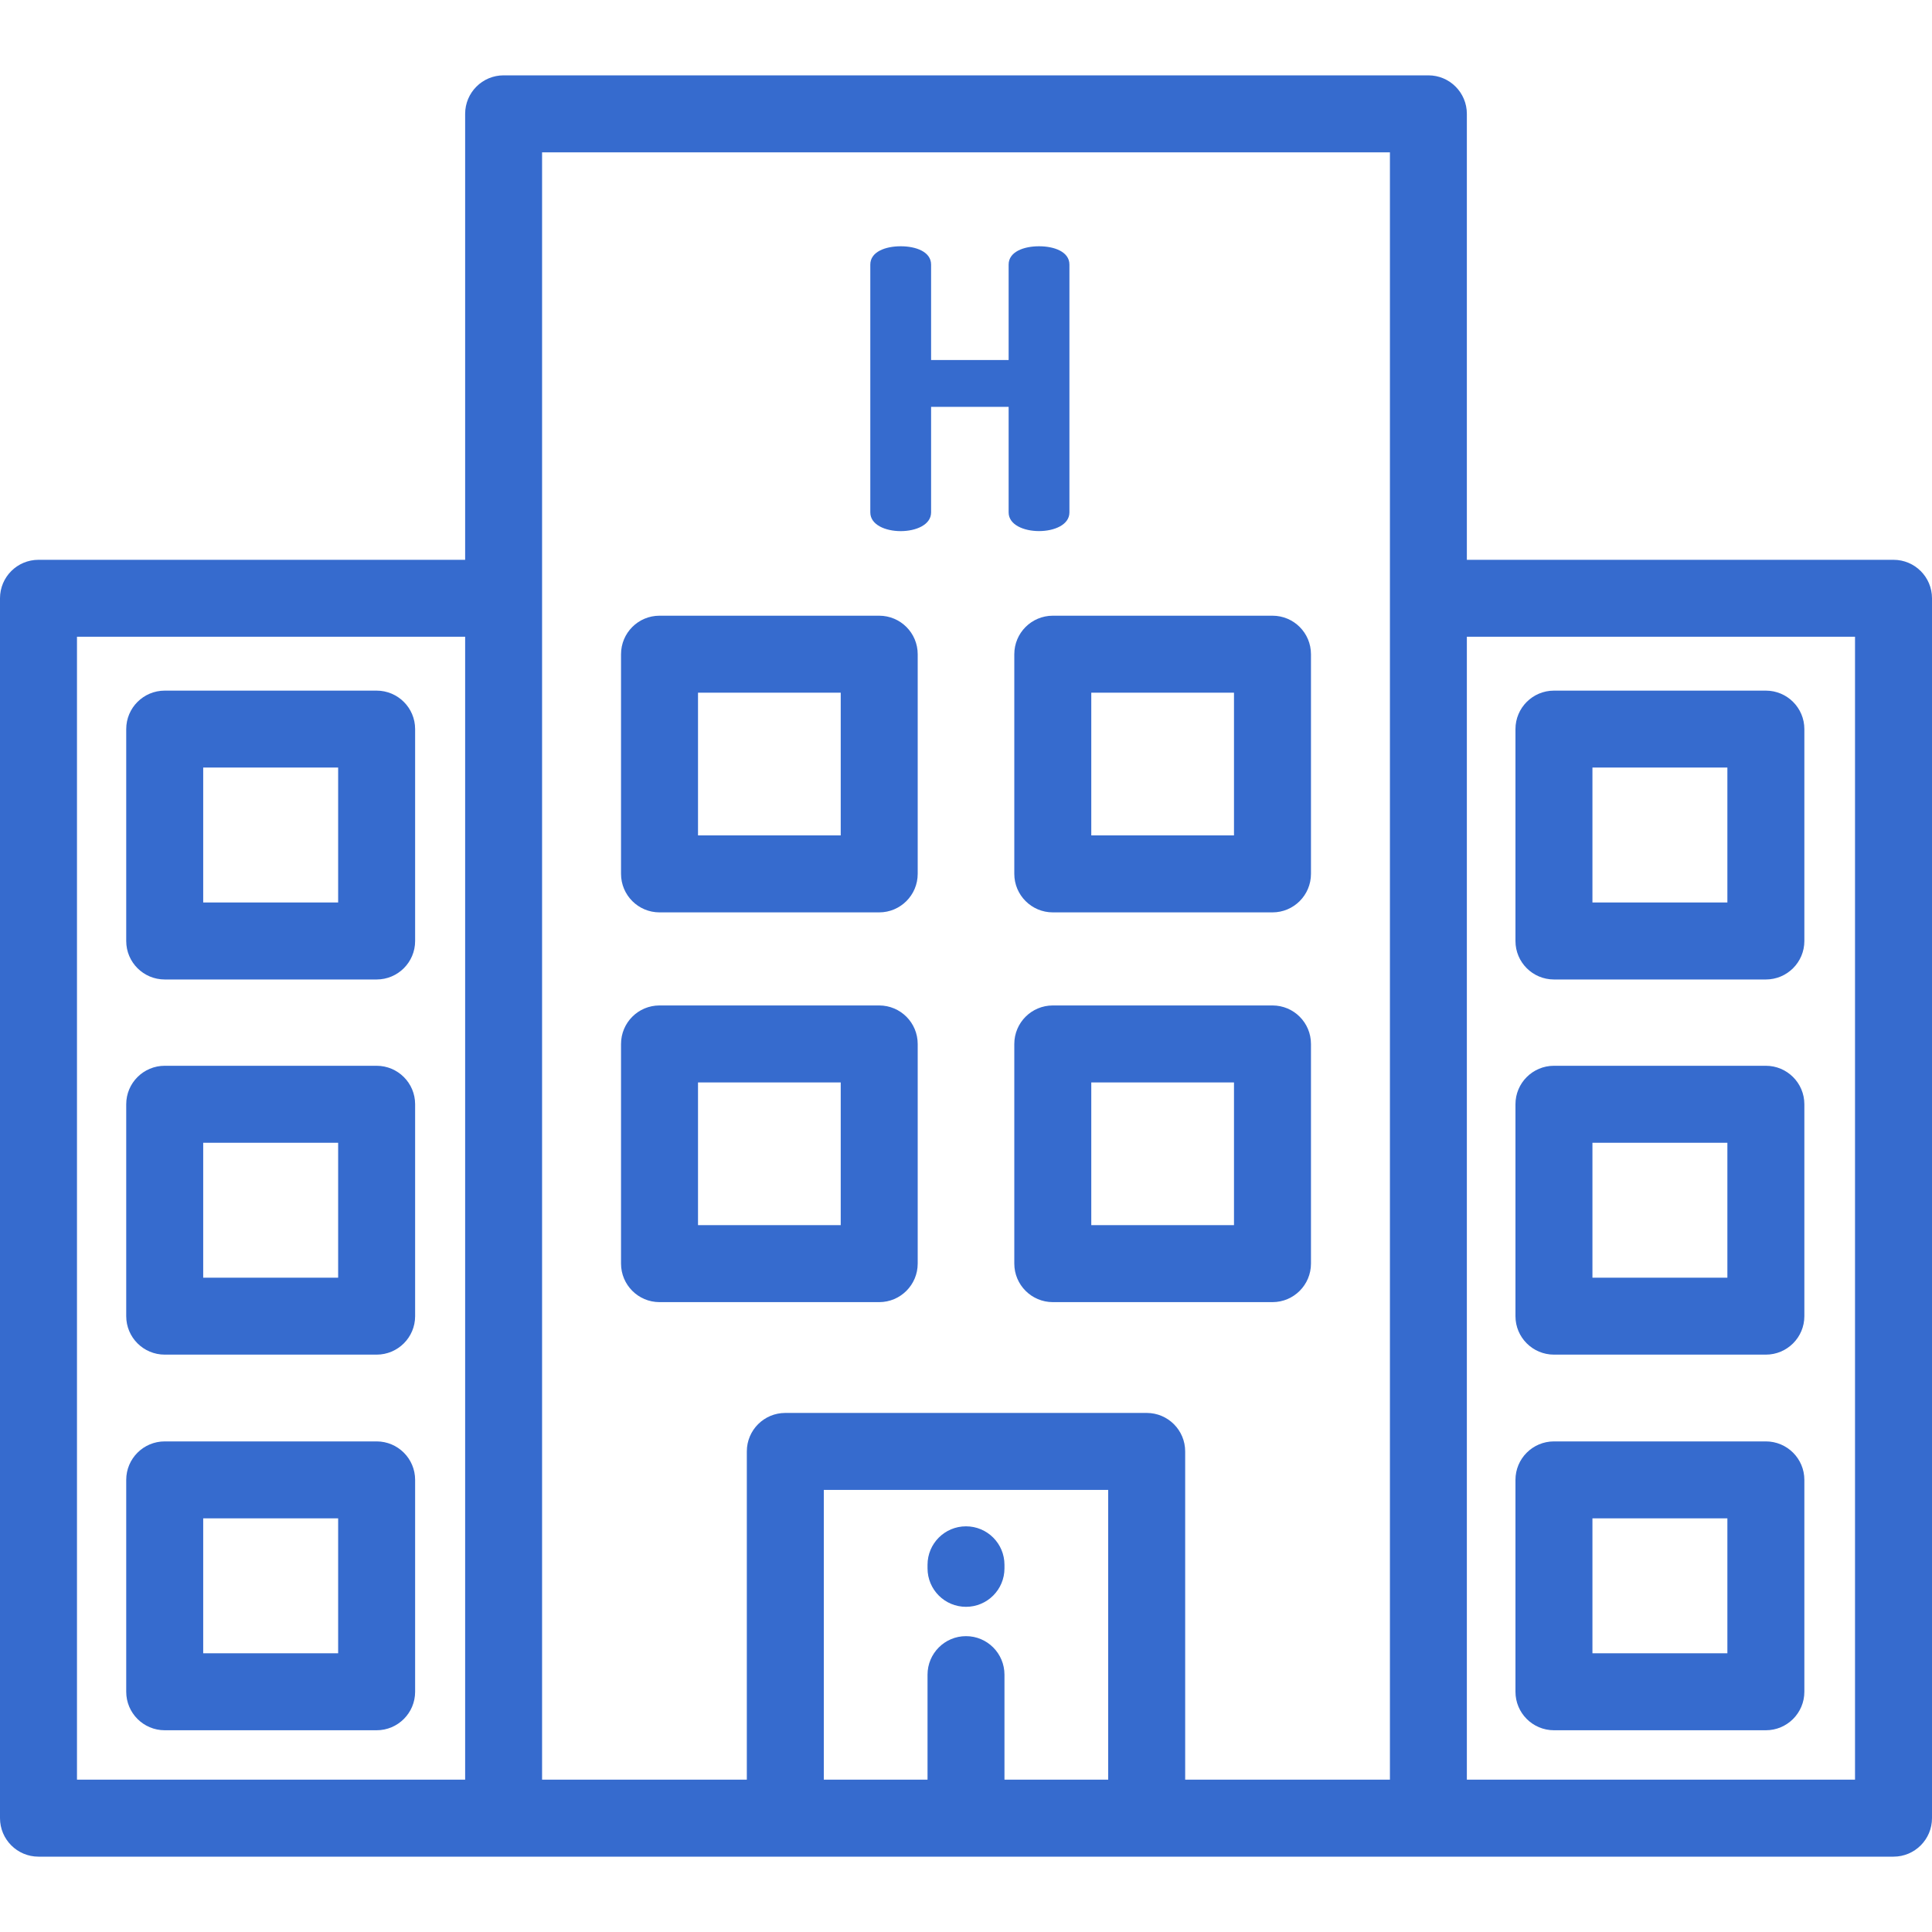
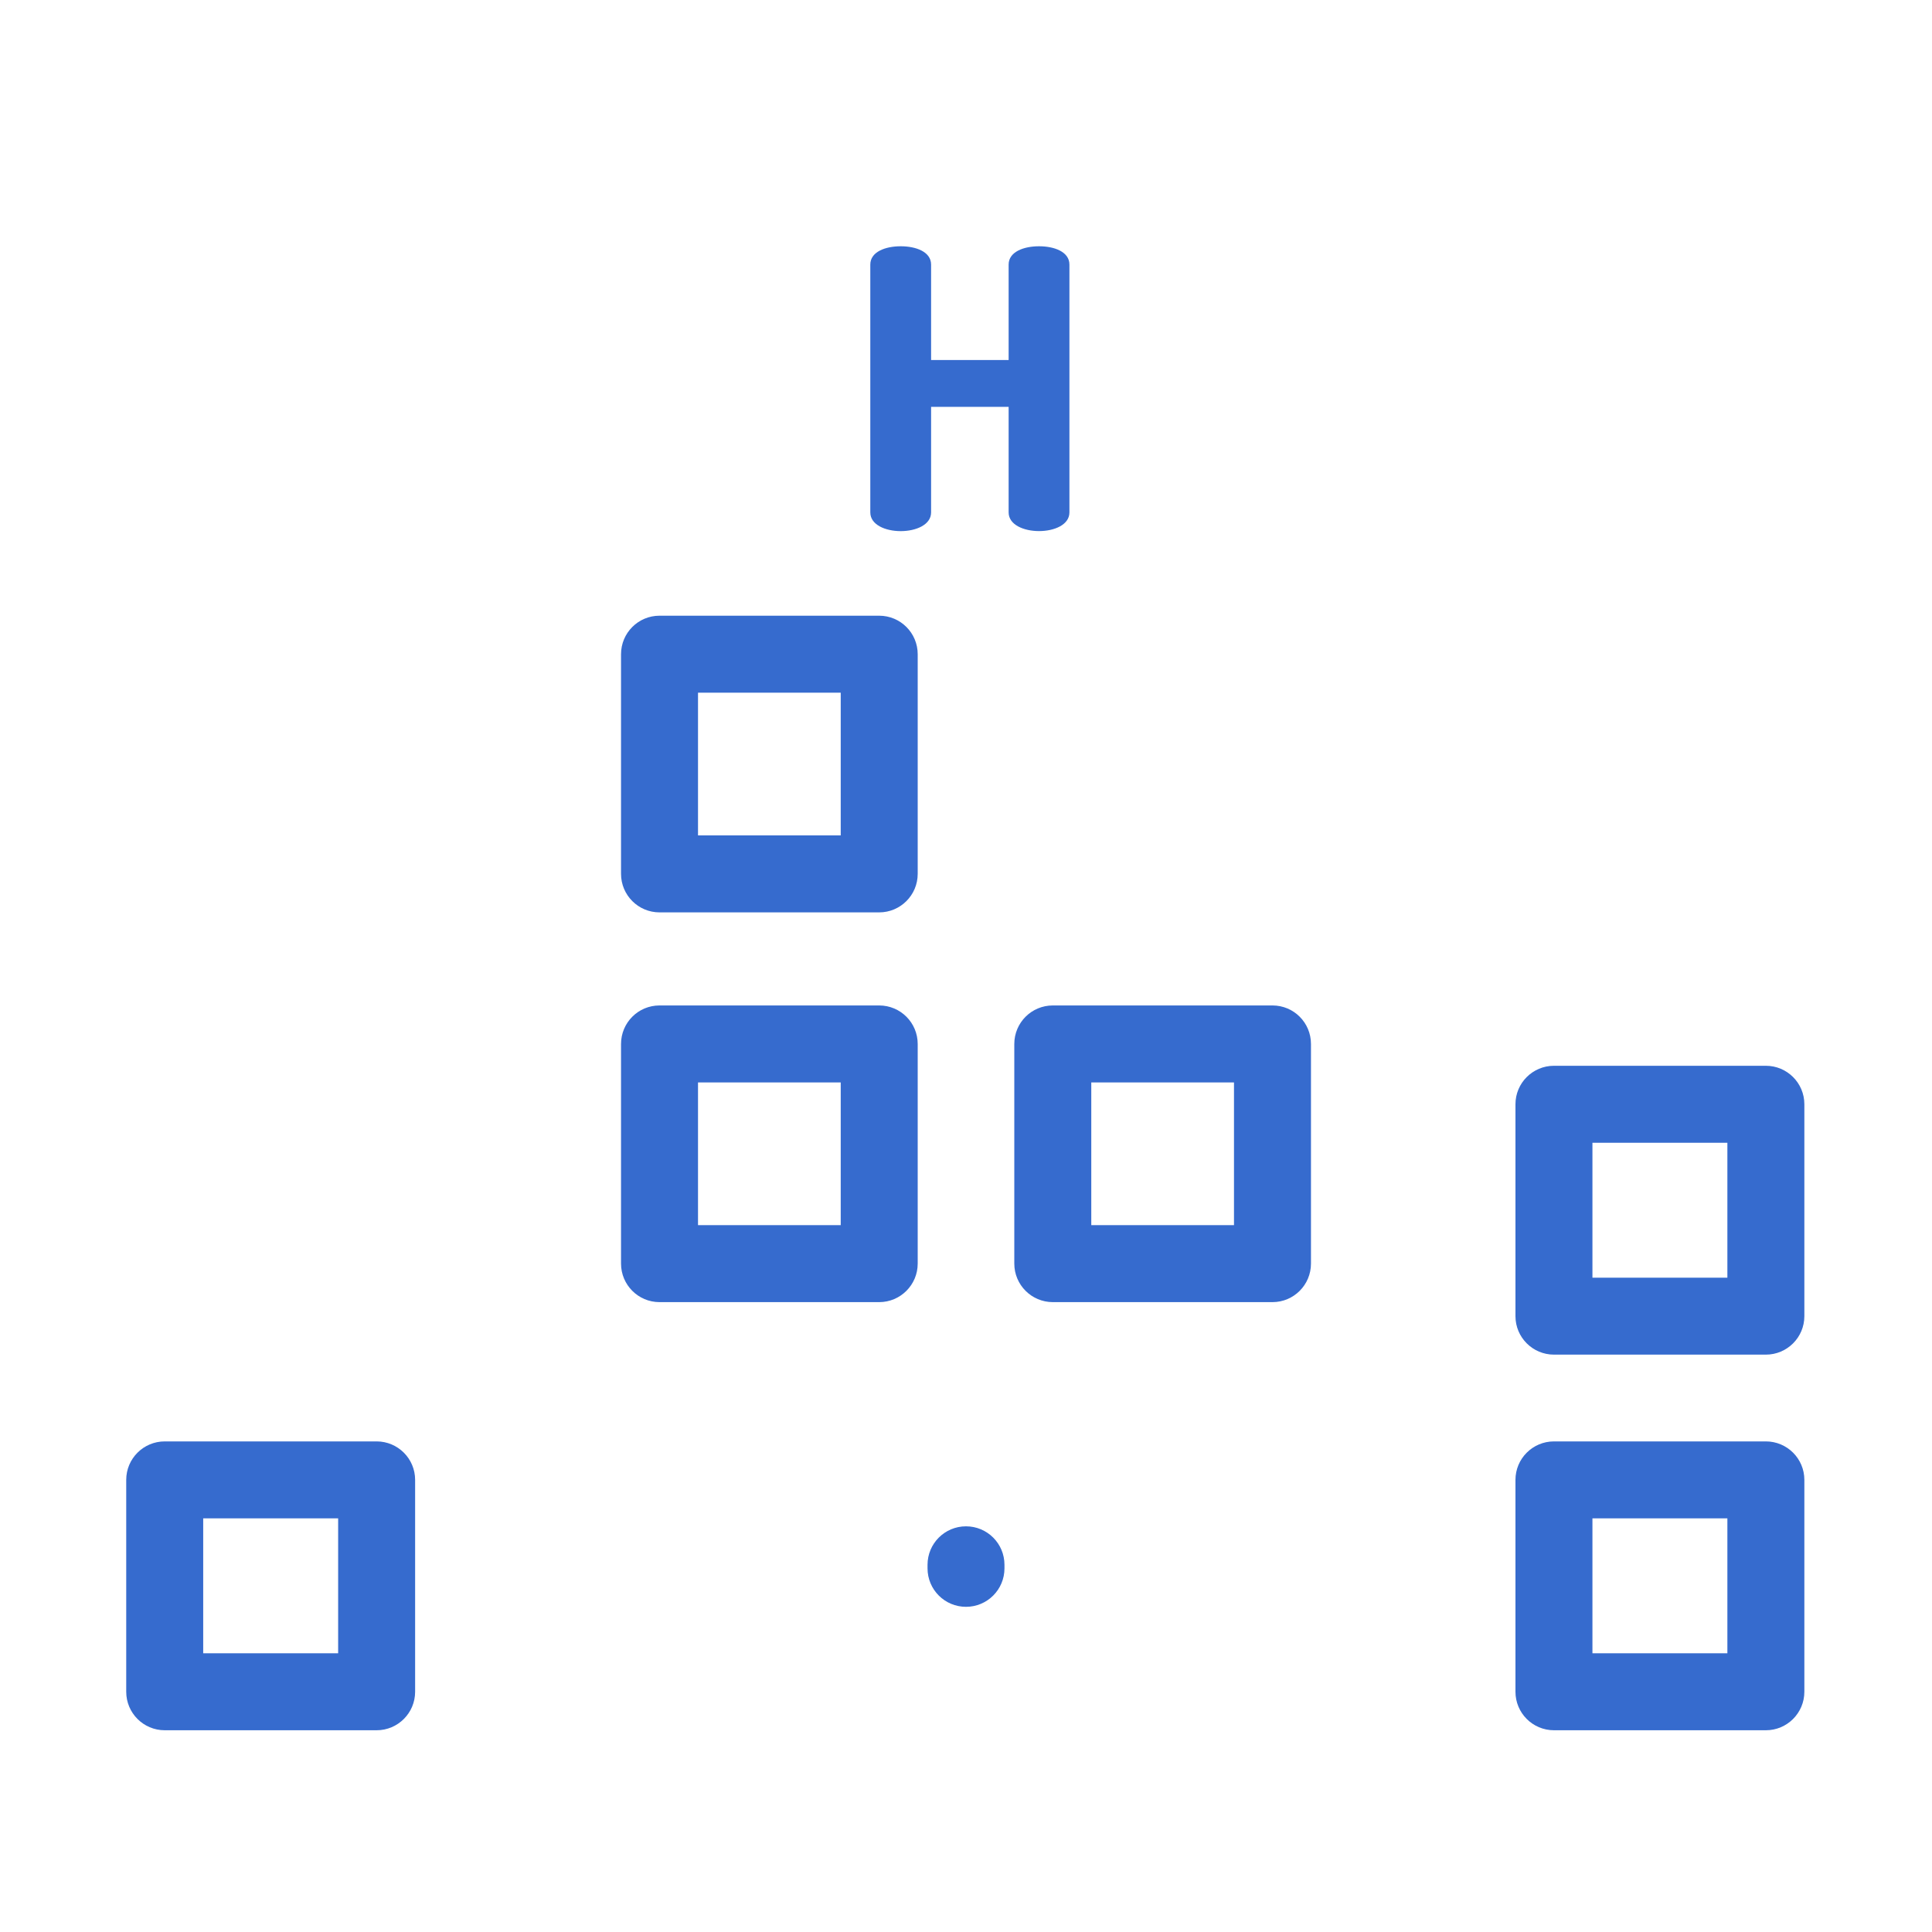
<svg xmlns="http://www.w3.org/2000/svg" width="45" height="45" viewBox="0 0 45 45" fill="none">
-   <path d="M44.104 13.039H34.166V2.652C34.166 2.157 33.765 1.755 33.27 1.755H11.73C11.235 1.755 10.834 2.157 10.834 2.652V13.039H0.896C0.401 13.039 0 13.44 0 13.935V42.348C0 42.843 0.401 43.245 0.896 43.245H44.104C44.599 43.245 45 42.843 45 42.348V13.935C45 13.44 44.599 13.039 44.104 13.039ZM10.834 41.452H1.793V14.831H10.834V41.452ZM25.812 41.452H23.396V39.006C23.396 38.511 22.995 38.109 22.5 38.109C22.005 38.109 21.604 38.511 21.604 39.006V41.452H19.188V34.703H25.812V41.452ZM32.374 41.452H27.605V33.806C27.605 33.311 27.204 32.91 26.709 32.91H18.291C17.796 32.91 17.395 33.311 17.395 33.806V41.452H12.626V3.548H32.374V41.452ZM43.207 41.452H34.166V14.831H43.207V41.452Z" fill="#366BCE" />
  <path d="M20.478 14.341H15.361C14.866 14.341 14.465 14.742 14.465 15.238V20.354C14.465 20.849 14.866 21.251 15.361 21.251H20.478C20.973 21.251 21.375 20.849 21.375 20.354V15.238C21.375 14.742 20.973 14.341 20.478 14.341ZM19.582 19.458H16.258V16.134H19.582V19.458Z" fill="#366BCE" />
-   <path d="M29.639 14.341H24.522C24.027 14.341 23.625 14.742 23.625 15.238V20.354C23.625 20.849 24.027 21.251 24.522 21.251H29.639C30.134 21.251 30.535 20.849 30.535 20.354V15.238C30.535 14.742 30.134 14.341 29.639 14.341ZM28.742 19.458H25.418V16.134H28.742V19.458Z" fill="#366BCE" />
-   <path d="M41.13 16.086H36.195C35.7 16.086 35.298 16.487 35.298 16.982V21.918C35.298 22.413 35.7 22.814 36.195 22.814H41.13C41.625 22.814 42.027 22.413 42.027 21.918V16.982C42.027 16.487 41.625 16.086 41.13 16.086ZM40.234 21.021H37.091V17.878H40.234V21.021Z" fill="#366BCE" />
  <path d="M41.13 24.824H36.195C35.7 24.824 35.298 25.225 35.298 25.72V30.656C35.298 31.151 35.7 31.552 36.195 31.552H41.13C41.625 31.552 42.027 31.151 42.027 30.656V25.72C42.027 25.225 41.625 24.824 41.13 24.824ZM40.234 29.76H37.091V26.617H40.234V29.76Z" fill="#366BCE" />
  <path d="M41.13 33.573H36.195C35.7 33.573 35.298 33.974 35.298 34.469V39.404C35.298 39.9 35.7 40.301 36.195 40.301H41.13C41.625 40.301 42.027 39.9 42.027 39.404V34.469C42.027 33.974 41.625 33.573 41.13 33.573ZM40.234 38.508H37.091V35.365H40.234V38.508Z" fill="#366BCE" />
-   <path d="M8.772 16.086H3.837C3.342 16.086 2.94 16.487 2.94 16.982V21.918C2.94 22.413 3.342 22.814 3.837 22.814H8.772C9.267 22.814 9.669 22.413 9.669 21.918V16.982C9.669 16.487 9.267 16.086 8.772 16.086ZM7.876 21.021H4.733V17.878H7.876V21.021Z" fill="#366BCE" />
-   <path d="M8.772 24.824H3.837C3.342 24.824 2.94 25.225 2.94 25.72V30.656C2.94 31.151 3.342 31.552 3.837 31.552H8.772C9.267 31.552 9.669 31.151 9.669 30.656V25.72C9.669 25.225 9.267 24.824 8.772 24.824ZM7.876 29.76H4.733V26.617H7.876V29.76Z" fill="#366BCE" />
  <path d="M8.772 33.573H3.837C3.342 33.573 2.94 33.974 2.94 34.469V39.404C2.94 39.9 3.342 40.301 3.837 40.301H8.772C9.267 40.301 9.669 39.9 9.669 39.404V34.469C9.669 33.974 9.267 33.573 8.772 33.573ZM7.876 38.508H4.733V35.365H7.876V38.508Z" fill="#366BCE" />
  <path d="M20.478 23.419H15.361C14.866 23.419 14.465 23.82 14.465 24.316V29.432C14.465 29.927 14.866 30.329 15.361 30.329H20.478C20.973 30.329 21.375 29.927 21.375 29.432V24.316C21.375 23.82 20.973 23.419 20.478 23.419ZM19.582 28.536H16.258V25.212H19.582V28.536Z" fill="#366BCE" />
  <path d="M29.639 23.419H24.522C24.027 23.419 23.625 23.82 23.625 24.316V29.432C23.625 29.927 24.027 30.329 24.522 30.329H29.639C30.134 30.329 30.535 29.927 30.535 29.432V24.316C30.535 23.82 30.134 23.419 29.639 23.419ZM28.742 28.536H25.418V25.212H28.742V28.536Z" fill="#366BCE" />
  <path d="M22.5 35.551C22.005 35.551 21.604 35.952 21.604 36.447V36.53C21.604 37.025 22.005 37.426 22.5 37.426C22.995 37.426 23.396 37.025 23.396 36.53V36.447C23.396 35.952 22.995 35.551 22.5 35.551Z" fill="#366BCE" />
  <path d="M24.201 5.736C23.847 5.736 23.493 5.863 23.493 6.163V8.386H21.687V6.163C21.687 5.863 21.333 5.736 20.979 5.736C20.625 5.736 20.271 5.863 20.271 6.163V11.935C20.271 12.225 20.625 12.371 20.979 12.371C21.333 12.371 21.687 12.225 21.687 11.935V9.476H23.493V11.935C23.493 12.225 23.847 12.37 24.201 12.37C24.555 12.37 24.909 12.225 24.909 11.935V6.163C24.909 5.863 24.555 5.736 24.201 5.736Z" fill="#366BCE" />
</svg>